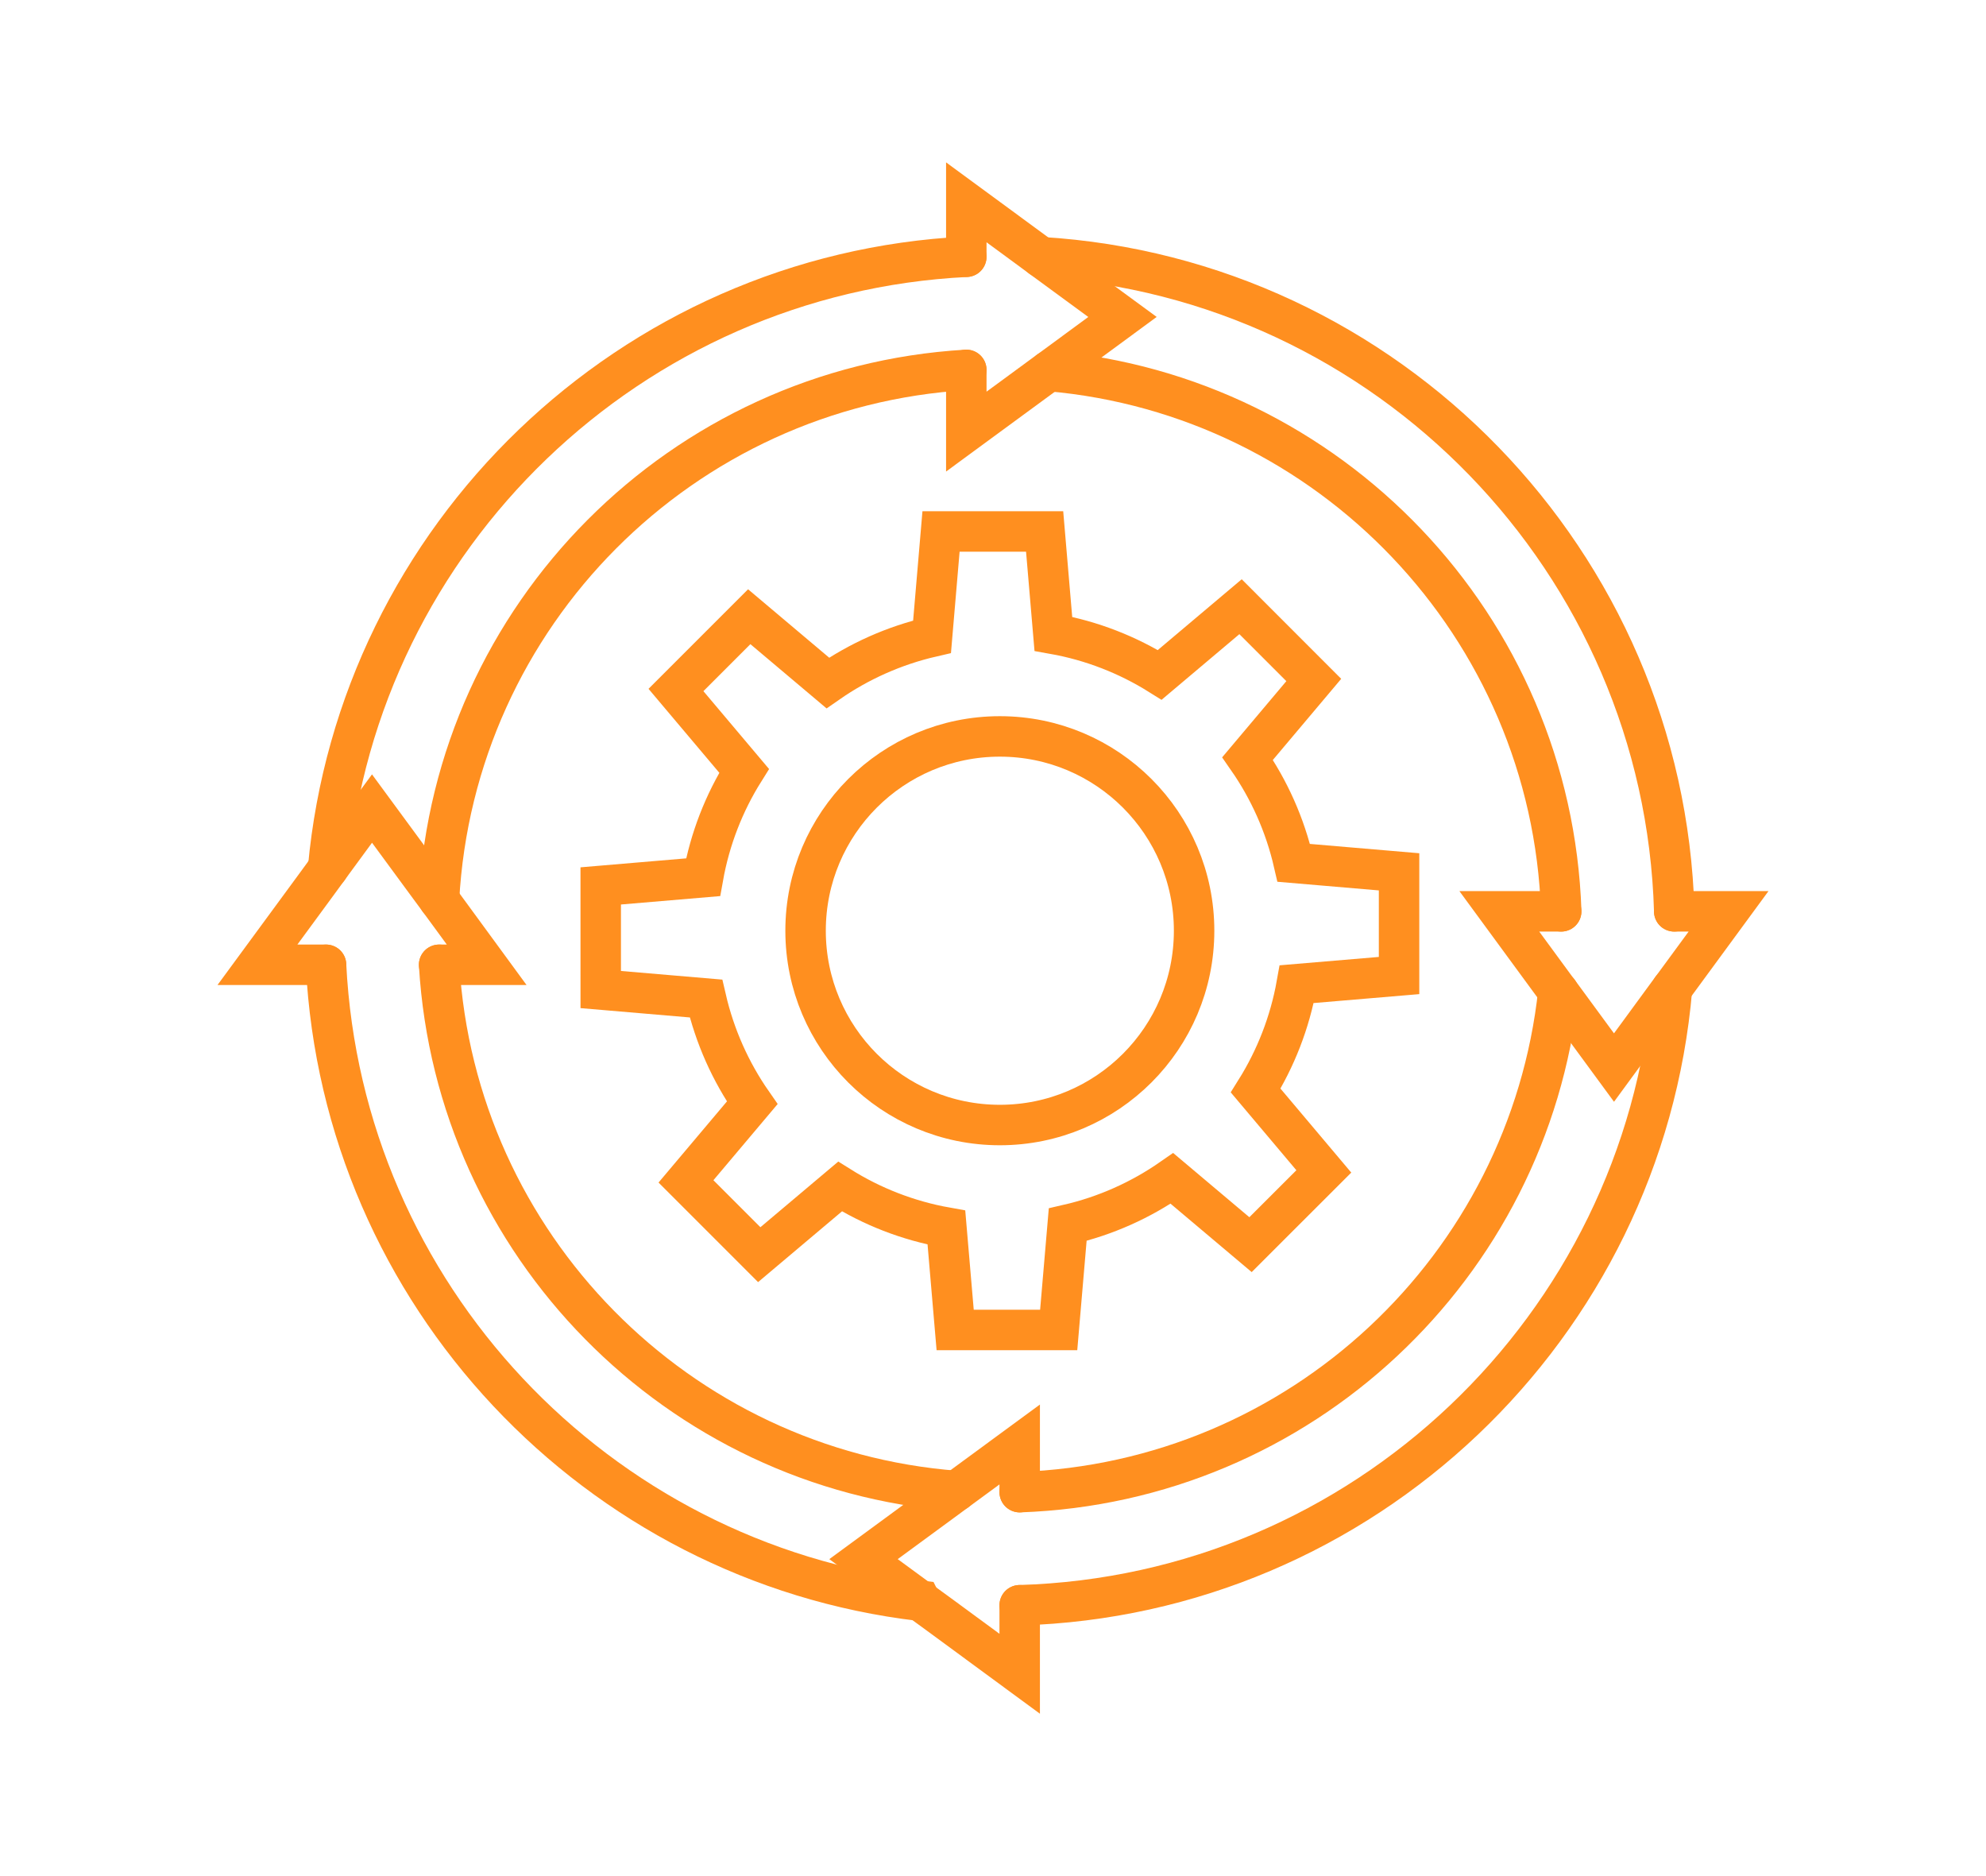
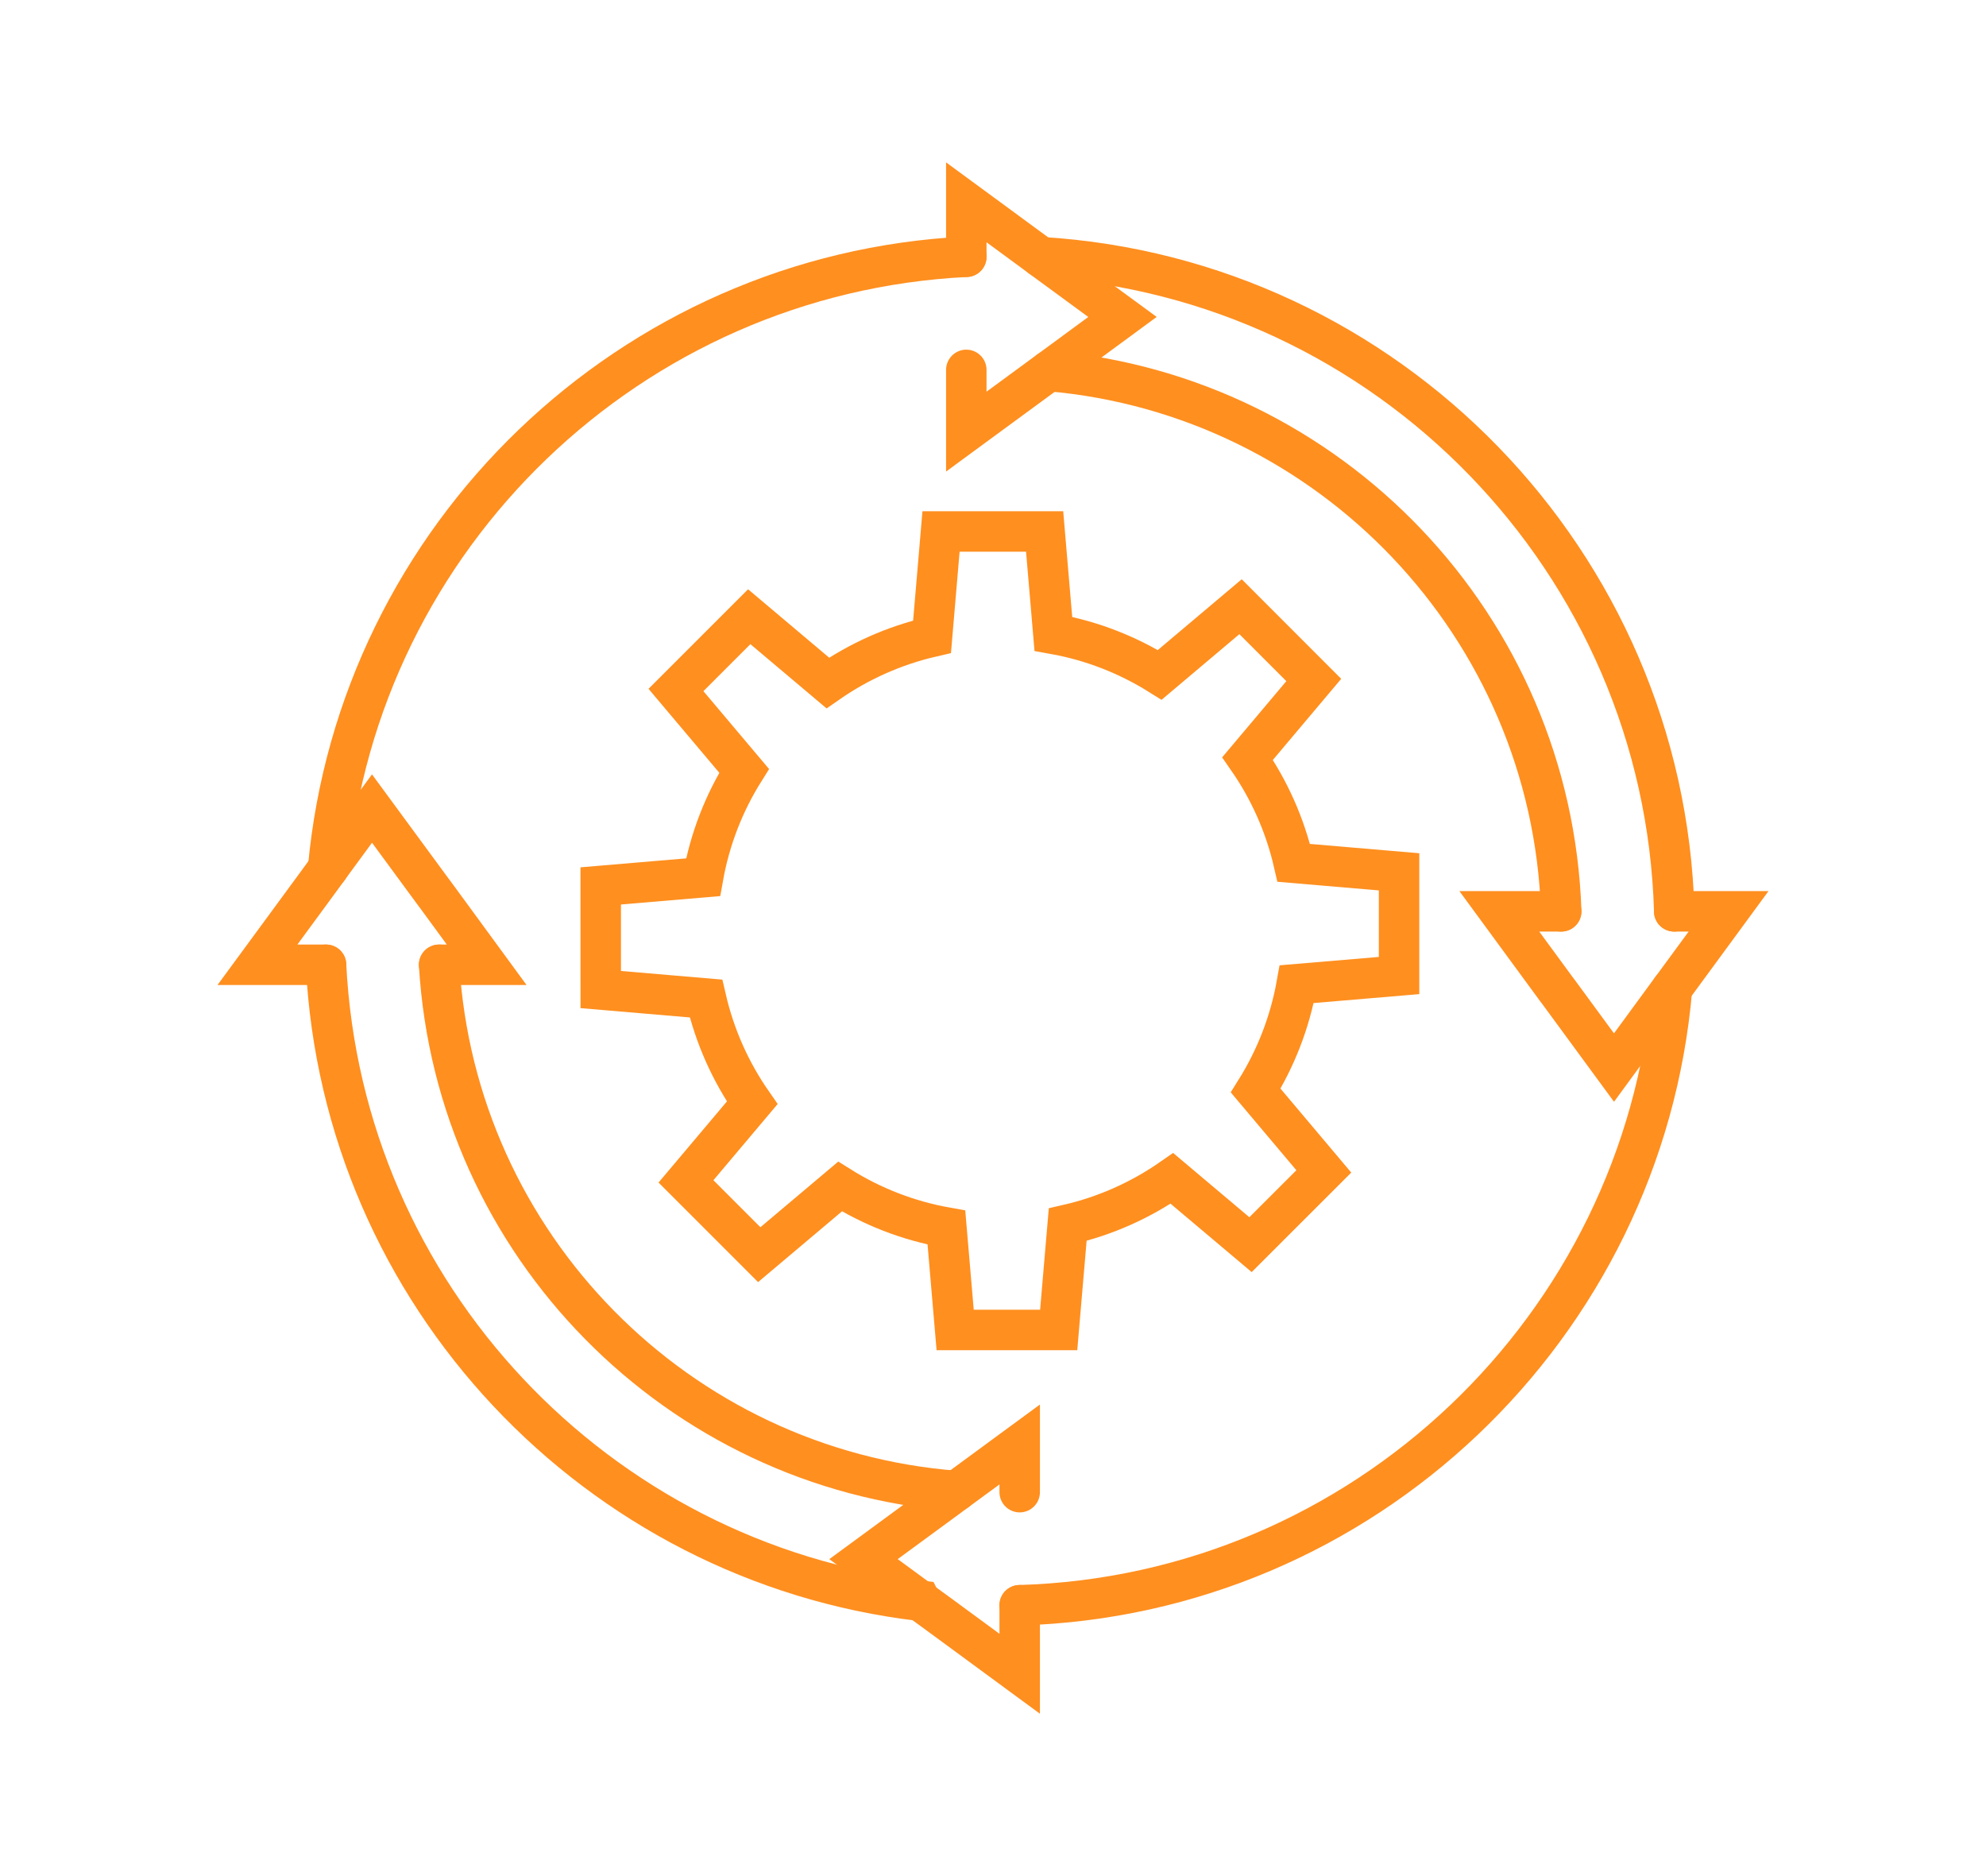
<svg xmlns="http://www.w3.org/2000/svg" version="1.1" id="Calque_1" x="0px" y="0px" width="54px" height="51px" viewBox="0 0 54 51" enable-background="new 0 0 54 51" xml:space="preserve">
  <g>
    <g>
      <g>
        <path fill="none" stroke="#FF8F1F" stroke-width="1.1" stroke-linecap="round" stroke-miterlimit="10" d="M38.041,26.519V23.7     l-2.863-0.244c-0.237-1.032-0.669-1.991-1.256-2.835l1.8-2.136l-1.991-1.992l-2.197,1.853c-0.869-0.544-1.846-0.929-2.893-1.115     l-0.237-2.784h-2.817l-0.244,2.862c-1.033,0.238-1.991,0.67-2.835,1.257l-2.136-1.801l-1.992,1.992l1.853,2.197     c-0.544,0.868-0.929,1.846-1.116,2.893l-2.783,0.236V26.9l2.862,0.244c0.239,1.033,0.669,1.991,1.257,2.835l-1.801,2.136     l1.992,1.992l2.197-1.852c0.867,0.543,1.846,0.929,2.892,1.115l0.238,2.784h2.815l0.245-2.863     c1.033-0.237,1.991-0.67,2.834-1.257l2.137,1.801l1.993-1.991l-1.853-2.198c0.543-0.868,0.929-1.846,1.116-2.892L38.041,26.519z" />
-         <circle fill="none" stroke="#FF8F1F" stroke-width="1.1" stroke-linecap="round" stroke-miterlimit="10" cx="27.186" cy="25.301" r="5.282" />
      </g>
      <path fill="none" stroke="#FF8F1F" stroke-width="1.1" stroke-linecap="round" stroke-miterlimit="10" d="M26.274,6.98    C17.145,7.43,9.749,14.582,8.921,23.607v0.002" />
      <path fill="none" stroke="#FF8F1F" stroke-width="1.1" stroke-linecap="round" stroke-miterlimit="10" d="M8.865,26.227    c0.449,8.964,7.359,16.252,16.158,17.289l0.001,0.002" />
      <path fill="none" stroke="#FF8F1F" stroke-width="1.1" stroke-linecap="round" stroke-miterlimit="10" d="M28.305,6.991    L28.305,6.991c9.422,0.569,16.948,8.284,17.218,17.783" />
      <path fill="none" stroke="#FF8F1F" stroke-width="1.1" stroke-linecap="round" stroke-miterlimit="10" d="M45.463,26.869v0.002    c-0.785,9.206-8.396,16.493-17.737,16.766" />
-       <path fill="none" stroke="#FF8F1F" stroke-width="1.1" stroke-linecap="round" stroke-miterlimit="10" d="M26.274,10.055    c-7.733,0.455-13.918,6.66-14.338,14.402l0,0" />
      <path fill="none" stroke="#FF8F1F" stroke-width="1.1" stroke-linecap="round" stroke-miterlimit="10" d="M11.94,26.227    c0.455,7.613,6.485,13.724,14.064,14.304" />
      <path fill="none" stroke="#FF8F1F" stroke-width="1.1" stroke-linecap="round" stroke-miterlimit="10" d="M28.52,10.086    c7.64,0.659,13.669,6.941,13.93,14.688" />
-       <path fill="none" stroke="#FF8F1F" stroke-width="1.1" stroke-linecap="round" stroke-miterlimit="10" d="M27.726,40.563    c7.631-0.264,13.838-6.123,14.646-13.605" />
      <polyline fill="none" stroke="#FF8F1F" stroke-width="1.1" stroke-linecap="round" stroke-miterlimit="10" points="26.274,10.055     26.274,11.733 28.396,10.176 28.52,10.086 30.521,8.616 28.396,7.059 28.305,6.992 28.305,6.991 26.274,5.5 26.274,6.98   " />
      <polyline fill="none" stroke="#FF8F1F" stroke-width="1.1" stroke-linecap="round" stroke-miterlimit="10" points="45.522,24.774     47,24.774 45.463,26.869 45.441,26.897 43.885,29.021 42.371,26.958 42.324,26.897 40.767,24.774 42.449,24.774   " />
      <polyline fill="none" stroke="#FF8F1F" stroke-width="1.1" stroke-linecap="round" stroke-miterlimit="10" points="27.726,40.563     27.726,39.267 26.005,40.53 25.604,40.825 23.479,42.384 25.023,43.516 25.024,43.518 25.604,43.941 27.726,45.5 27.726,43.637       " />
      <polyline fill="none" stroke="#FF8F1F" stroke-width="1.1" stroke-linecap="round" stroke-miterlimit="10" points="11.94,26.227     13.233,26.227 11.937,24.457 11.937,24.457 11.676,24.104 10.115,21.98 8.921,23.607 8.921,23.609 8.559,24.104 7,26.227     8.865,26.227   " />
    </g>
  </g>
</svg>